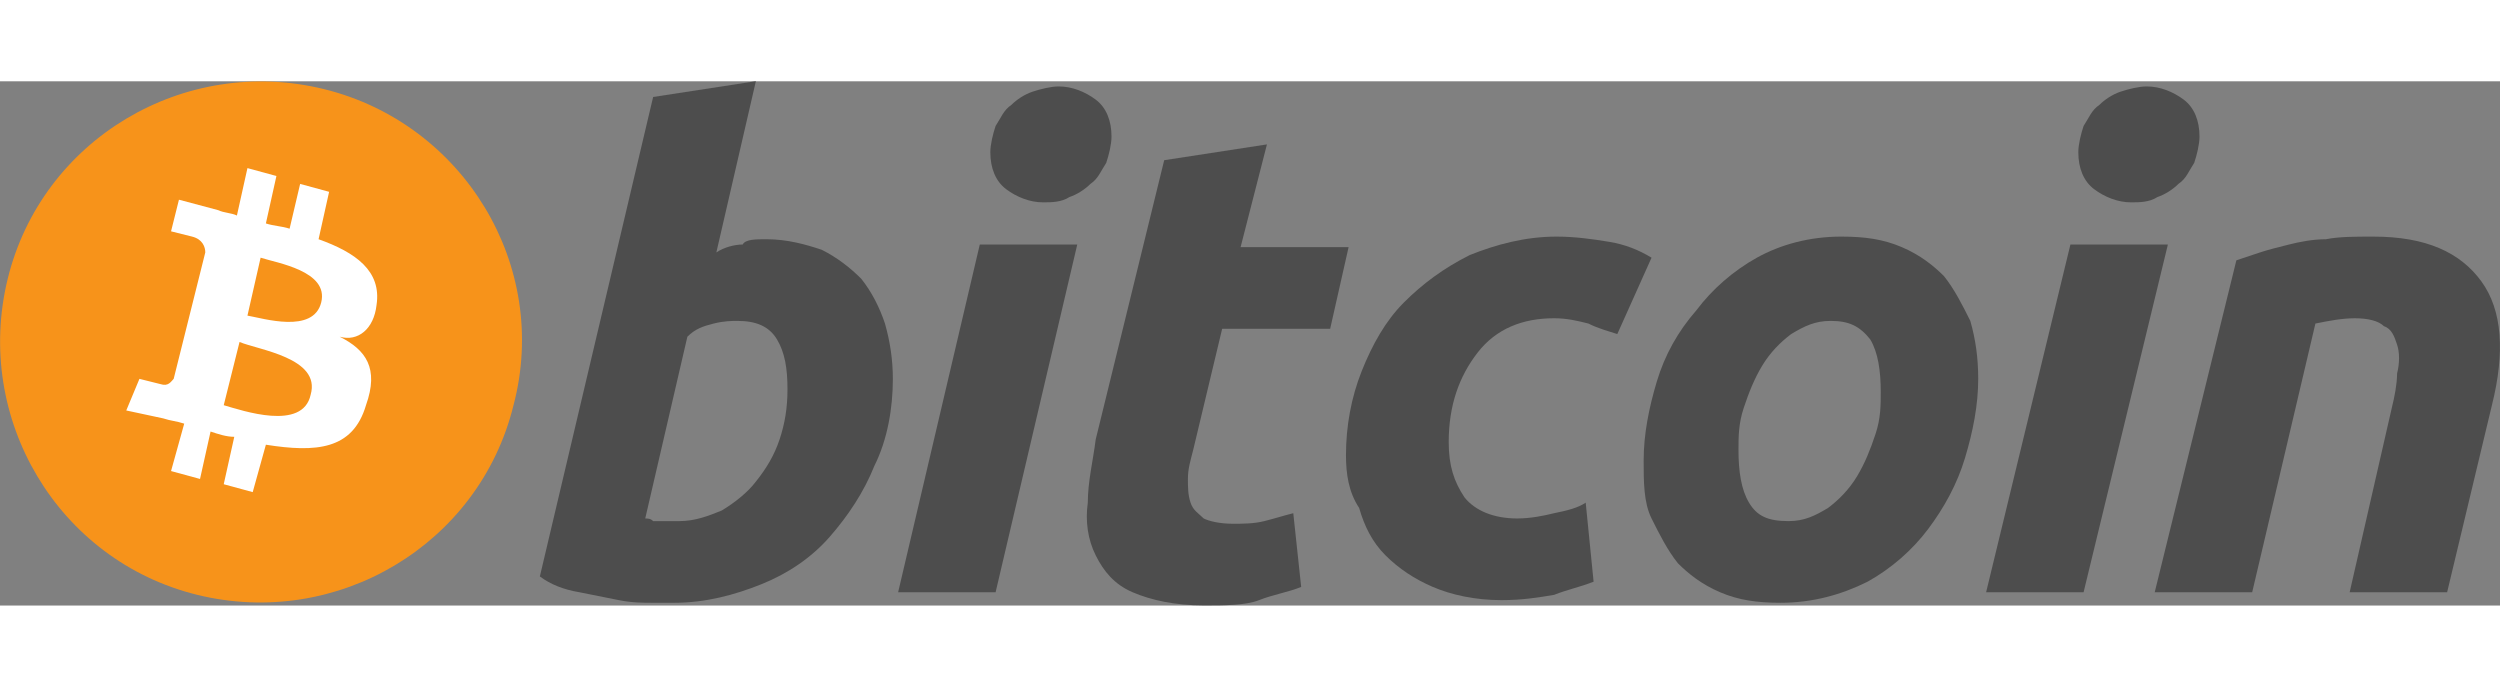
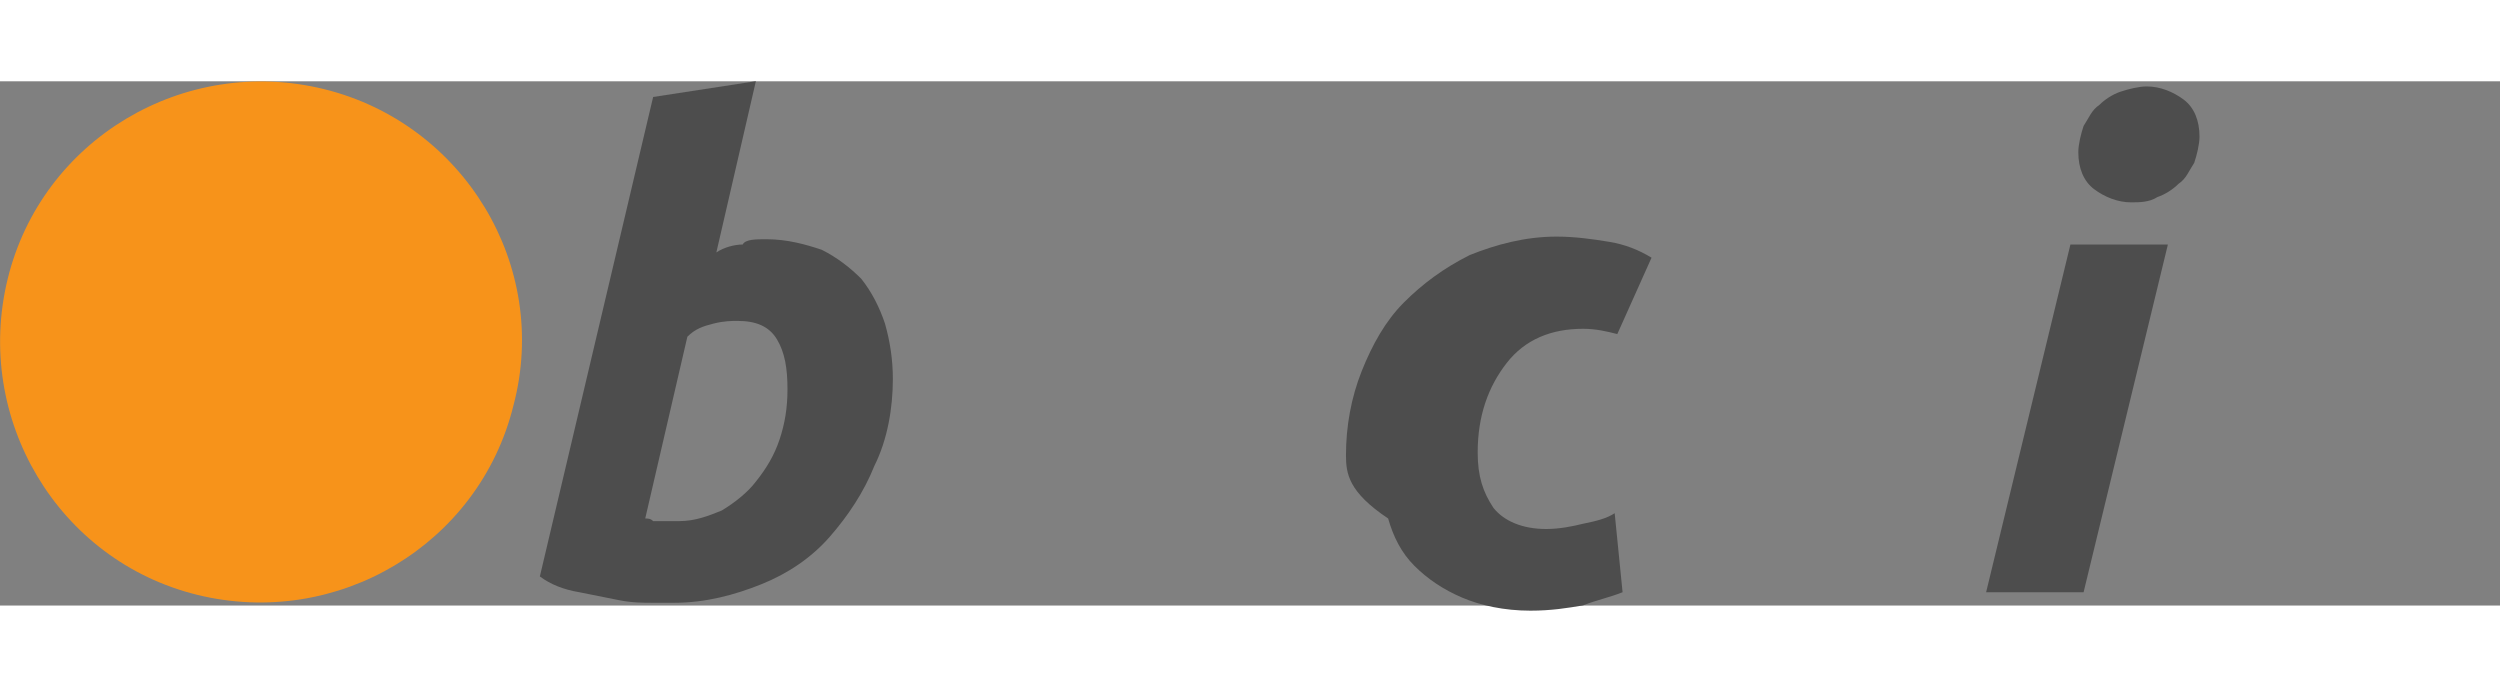
<svg xmlns="http://www.w3.org/2000/svg" version="1.1" id="Слой_1" x="0px" y="0px" viewBox="0 0 94.9 19.9" width="95" height="26.1" style="enable-background:new 0 0 94.9 19.9;" xml:space="preserve">
  <rect x="0" y="0" width="94.9" height="19.9" fill="#808080" stroke="none" />
  <style type="text/css">
	.st0{fill:#F7931A;}
	.st1{fill:#FFFFFF;}
	.st2{fill:#4D4D4D;}
</style>
  <g transform="translate(-289.607,-317.505)">
    <path class="st0" d="M309.1,329.8c-1.3,5.3-6.7,8.5-12,7.2s-8.5-6.7-7.2-12s6.7-8.5,12-7.2S310.5,324.5,309.1,329.8L309.1,329.8z" />
-     <path class="st1" d="M303.9,326c0.2-1.3-0.8-2-2.2-2.5l0.4-1.8l-1.1-0.3l-0.4,1.7c-0.3-0.1-0.6-0.1-0.9-0.2l0.4-1.8l-1.1-0.3   l-0.4,1.8c-0.2-0.1-0.5-0.1-0.7-0.2l0,0l-1.5-0.4l-0.3,1.2l0.8,0.2c0.4,0.1,0.5,0.4,0.5,0.6l-0.5,2h0.1h-0.1l-0.7,2.8   c-0.1,0.1-0.2,0.3-0.5,0.2l-0.8-0.2l-0.5,1.2l1.4,0.3c0.3,0.1,0.5,0.1,0.8,0.2l-0.5,1.8l1.1,0.3l0.4-1.8c0.3,0.1,0.6,0.2,0.9,0.2   l-0.4,1.8l1.1,0.3l0.5-1.8c1.9,0.3,3.3,0.2,3.8-1.5c0.5-1.4,0-2.1-1-2.6C303.2,327.4,303.8,326.9,303.9,326L303.9,326z    M301.4,329.4c-0.3,1.4-2.6,0.6-3.3,0.4l0.6-2.4C299.4,327.7,301.8,328,301.4,329.4L301.4,329.4z M301.8,325.9   c-0.3,1.2-2.2,0.6-2.8,0.5l0.5-2.2C300.1,324.4,302.1,324.7,301.8,325.9z" />
    <path class="st2" d="M318.7,323.5c0.8,0,1.5,0.2,2.1,0.4c0.6,0.3,1.1,0.7,1.5,1.1c0.4,0.5,0.7,1.1,0.9,1.7c0.2,0.7,0.3,1.4,0.3,2.1   c0,1.1-0.2,2.3-0.7,3.3c-0.4,1-1,1.9-1.7,2.7c-0.7,0.8-1.6,1.4-2.6,1.8s-2.1,0.7-3.3,0.7c-0.2,0-0.4,0-0.8,0s-0.8,0-1.3-0.1   s-1-0.2-1.5-0.3c-0.6-0.1-1.1-0.3-1.5-0.6l4.3-18.2l3.9-0.6l-1.5,6.5c0.3-0.2,0.7-0.3,1-0.3C317.9,323.5,318.3,323.5,318.7,323.5   L318.7,323.5z M315.4,334.2c0.6,0,1.1-0.2,1.6-0.4c0.5-0.3,1-0.7,1.3-1.1c0.4-0.5,0.7-1,0.9-1.6c0.2-0.6,0.3-1.2,0.3-1.9   c0-0.8-0.1-1.4-0.4-1.9s-0.8-0.7-1.5-0.7c-0.2,0-0.5,0-0.9,0.1s-0.7,0.2-1,0.5l-1.6,6.9c0.1,0,0.2,0,0.3,0.1c0.1,0,0.2,0,0.2,0   c0.1,0,0.2,0,0.3,0S315.2,334.2,315.4,334.2L315.4,334.2z" />
-     <path class="st2" d="M327.4,336.9h-3.7l3.1-13.2h3.7L327.4,336.9z M329.2,322.1c-0.5,0-1-0.2-1.4-0.5s-0.6-0.8-0.6-1.4   c0-0.3,0.1-0.7,0.2-1c0.2-0.3,0.3-0.6,0.6-0.8c0.2-0.2,0.5-0.4,0.8-0.5s0.7-0.2,1-0.2c0.5,0,1,0.2,1.4,0.5s0.6,0.8,0.6,1.4   c0,0.3-0.1,0.7-0.2,1c-0.2,0.3-0.3,0.6-0.6,0.8c-0.2,0.2-0.5,0.4-0.8,0.5C329.9,322.1,329.5,322.1,329.2,322.1L329.2,322.1z" />
-     <path class="st2" d="M333.8,320.5l3.9-0.6l-1,3.9h4.1l-0.7,3.1H336l-1.1,4.6c-0.1,0.4-0.2,0.7-0.2,1.1c0,0.3,0,0.6,0.1,0.9   s0.3,0.4,0.5,0.6c0.2,0.1,0.6,0.2,1.1,0.2c0.4,0,0.8,0,1.2-0.1c0.4-0.1,0.7-0.2,1.1-0.3l0.3,2.8c-0.5,0.2-1.1,0.3-1.6,0.5   s-1.3,0.2-2.1,0.2c-1.1,0-2-0.2-2.7-0.5s-1.1-0.8-1.4-1.4s-0.4-1.3-0.3-2c0-0.8,0.2-1.6,0.3-2.4L333.8,320.5L333.8,320.5z" />
-     <path class="st2" d="M340.7,331.7c0-1.1,0.2-2.2,0.6-3.2s0.9-1.9,1.6-2.6s1.5-1.3,2.5-1.8c1-0.4,2.1-0.7,3.3-0.7   c0.7,0,1.4,0.1,2,0.2s1.1,0.3,1.6,0.6l-1.3,2.9c-0.3-0.1-0.7-0.2-1.1-0.4c-0.4-0.1-0.8-0.2-1.3-0.2c-1.2,0-2.2,0.4-2.9,1.3   c-0.7,0.9-1.1,2-1.1,3.4c0,0.9,0.2,1.5,0.6,2.1c0.4,0.5,1.1,0.8,2,0.8c0.5,0,1-0.1,1.4-0.2c0.5-0.1,0.9-0.2,1.2-0.4l0.3,3   c-0.5,0.2-1,0.3-1.5,0.5c-0.6,0.1-1.2,0.2-2,0.2c-1,0-1.9-0.2-2.6-0.5s-1.3-0.7-1.8-1.2s-0.8-1.1-1-1.8   C340.8,333.1,340.7,332.4,340.7,331.7L340.7,331.7z" />
-     <path class="st2" d="M357.2,337.3c-0.9,0-1.6-0.1-2.3-0.4c-0.7-0.3-1.2-0.7-1.6-1.1c-0.4-0.5-0.7-1.1-1-1.7s-0.3-1.4-0.3-2.2   c0-1,0.2-2,0.5-3s0.8-1.9,1.5-2.7c0.6-0.8,1.4-1.5,2.3-2s2-0.8,3.2-0.8c0.9,0,1.6,0.1,2.3,0.4c0.7,0.3,1.2,0.7,1.6,1.1   c0.4,0.5,0.7,1.1,1,1.7c0.2,0.7,0.3,1.4,0.3,2.2c0,1-0.2,2-0.5,3s-0.8,1.9-1.4,2.7s-1.4,1.5-2.3,2   C359.5,337,358.4,337.3,357.2,337.3L357.2,337.3z M359.1,326.6c-0.6,0-1,0.2-1.5,0.5c-0.4,0.3-0.8,0.7-1.1,1.2s-0.5,1-0.7,1.6   s-0.2,1.1-0.2,1.6c0,0.8,0.1,1.5,0.4,2s0.7,0.7,1.5,0.7c0.6,0,1-0.2,1.5-0.5c0.4-0.3,0.8-0.7,1.1-1.2s0.5-1,0.7-1.6   s0.2-1.1,0.2-1.6c0-0.8-0.1-1.5-0.4-2C360.2,326.8,359.8,326.6,359.1,326.6L359.1,326.6z" />
+     <path class="st2" d="M340.7,331.7c0-1.1,0.2-2.2,0.6-3.2s0.9-1.9,1.6-2.6s1.5-1.3,2.5-1.8c1-0.4,2.1-0.7,3.3-0.7   c0.7,0,1.4,0.1,2,0.2s1.1,0.3,1.6,0.6l-1.3,2.9c-0.4-0.1-0.8-0.2-1.3-0.2c-1.2,0-2.2,0.4-2.9,1.3   c-0.7,0.9-1.1,2-1.1,3.4c0,0.9,0.2,1.5,0.6,2.1c0.4,0.5,1.1,0.8,2,0.8c0.5,0,1-0.1,1.4-0.2c0.5-0.1,0.9-0.2,1.2-0.4l0.3,3   c-0.5,0.2-1,0.3-1.5,0.5c-0.6,0.1-1.2,0.2-2,0.2c-1,0-1.9-0.2-2.6-0.5s-1.3-0.7-1.8-1.2s-0.8-1.1-1-1.8   C340.8,333.1,340.7,332.4,340.7,331.7L340.7,331.7z" />
    <path class="st2" d="M368.7,336.9H365l3.2-13.2h3.7L368.7,336.9z M370.5,322.1c-0.5,0-1-0.2-1.4-0.5s-0.6-0.8-0.6-1.4   c0-0.3,0.1-0.7,0.2-1c0.2-0.3,0.3-0.6,0.6-0.8c0.2-0.2,0.5-0.4,0.8-0.5s0.7-0.2,1-0.2c0.5,0,1,0.2,1.4,0.5s0.6,0.8,0.6,1.4   c0,0.3-0.1,0.7-0.2,1c-0.2,0.3-0.3,0.6-0.6,0.8c-0.2,0.2-0.5,0.4-0.8,0.5C371.2,322.1,370.8,322.1,370.5,322.1z" />
-     <path class="st2" d="M374.5,324.3c0.3-0.1,0.6-0.2,0.9-0.3c0.3-0.1,0.7-0.2,1.1-0.3c0.4-0.1,0.9-0.2,1.4-0.2   c0.5-0.1,1.1-0.1,1.8-0.1c2,0,3.3,0.6,4.1,1.7s0.9,2.7,0.4,4.7l-1.7,7.1h-3.7l1.6-7c0.1-0.4,0.2-0.9,0.2-1.3c0.1-0.4,0.1-0.8,0-1.1   c-0.1-0.3-0.2-0.6-0.5-0.7c-0.2-0.2-0.6-0.3-1.1-0.3s-1,0.1-1.5,0.2l-2.4,10.2h-3.7L374.5,324.3z" />
  </g>
</svg>